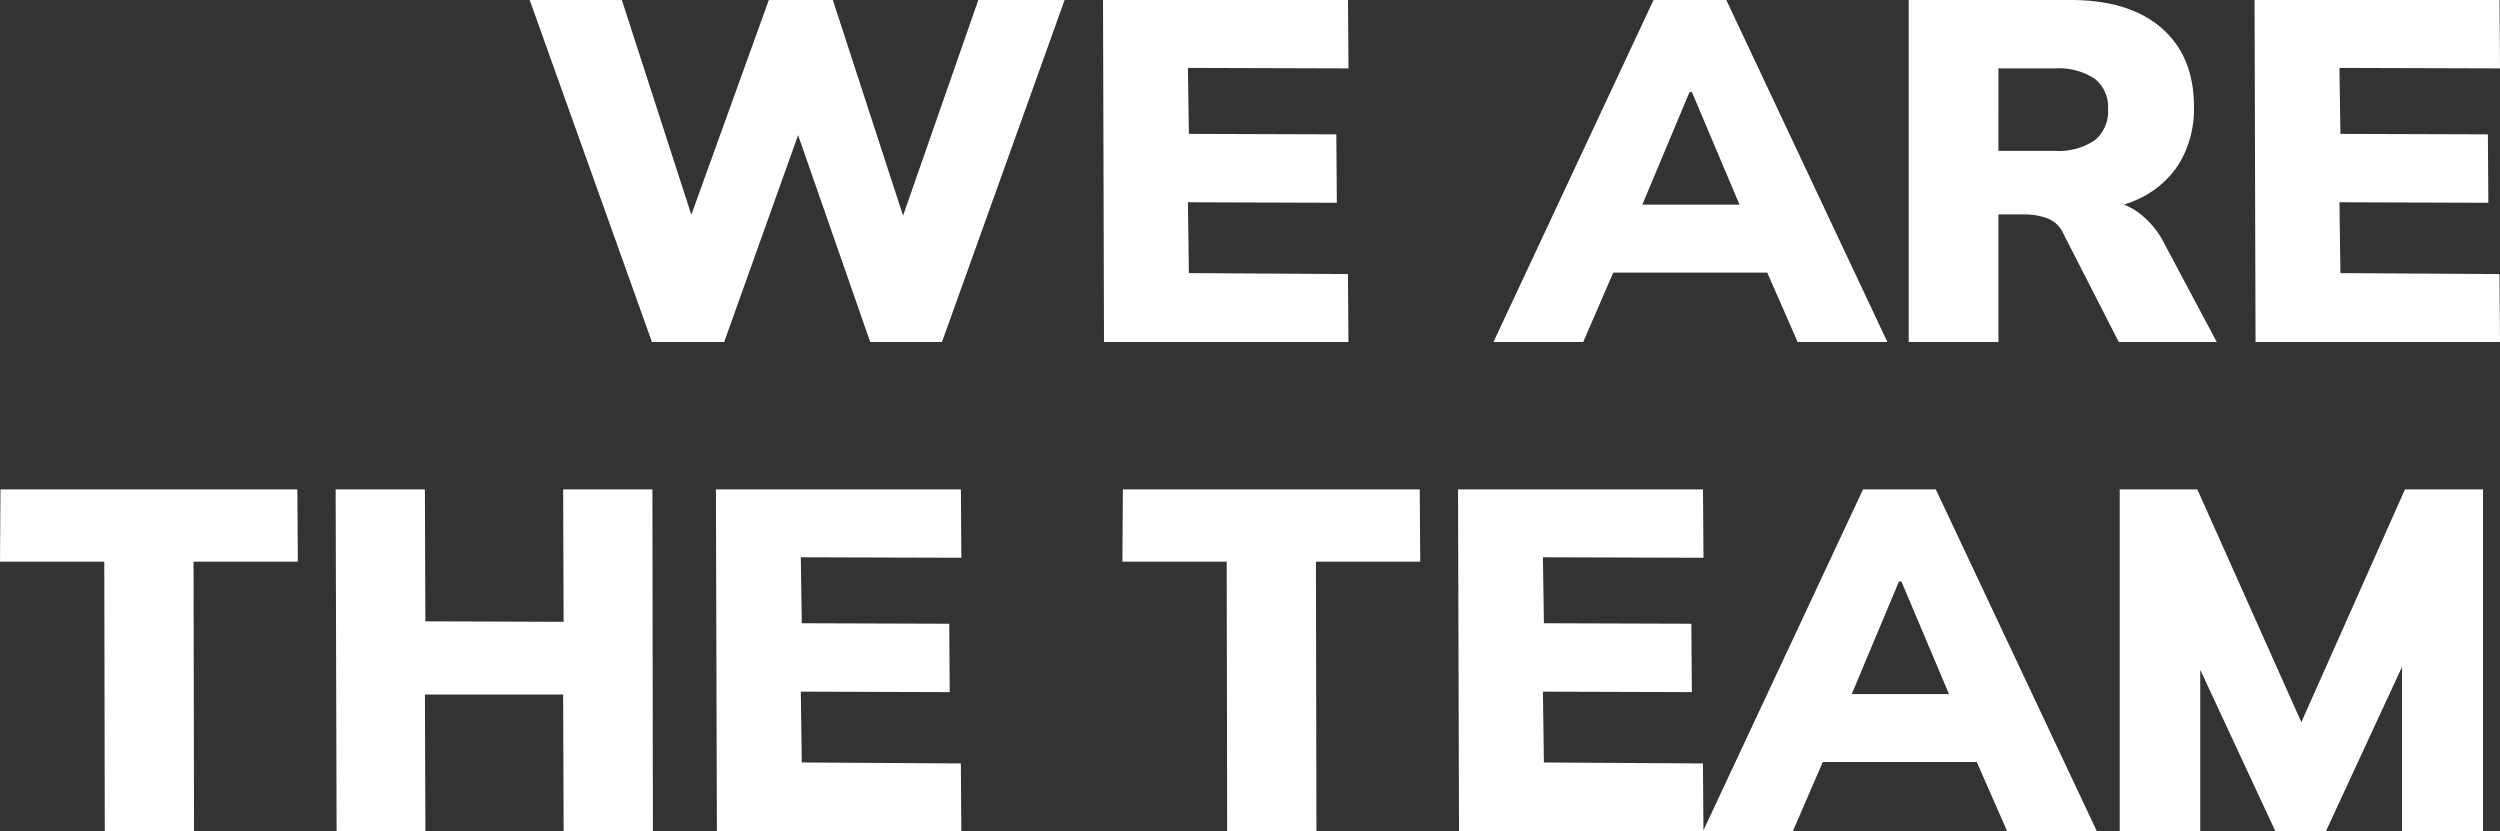
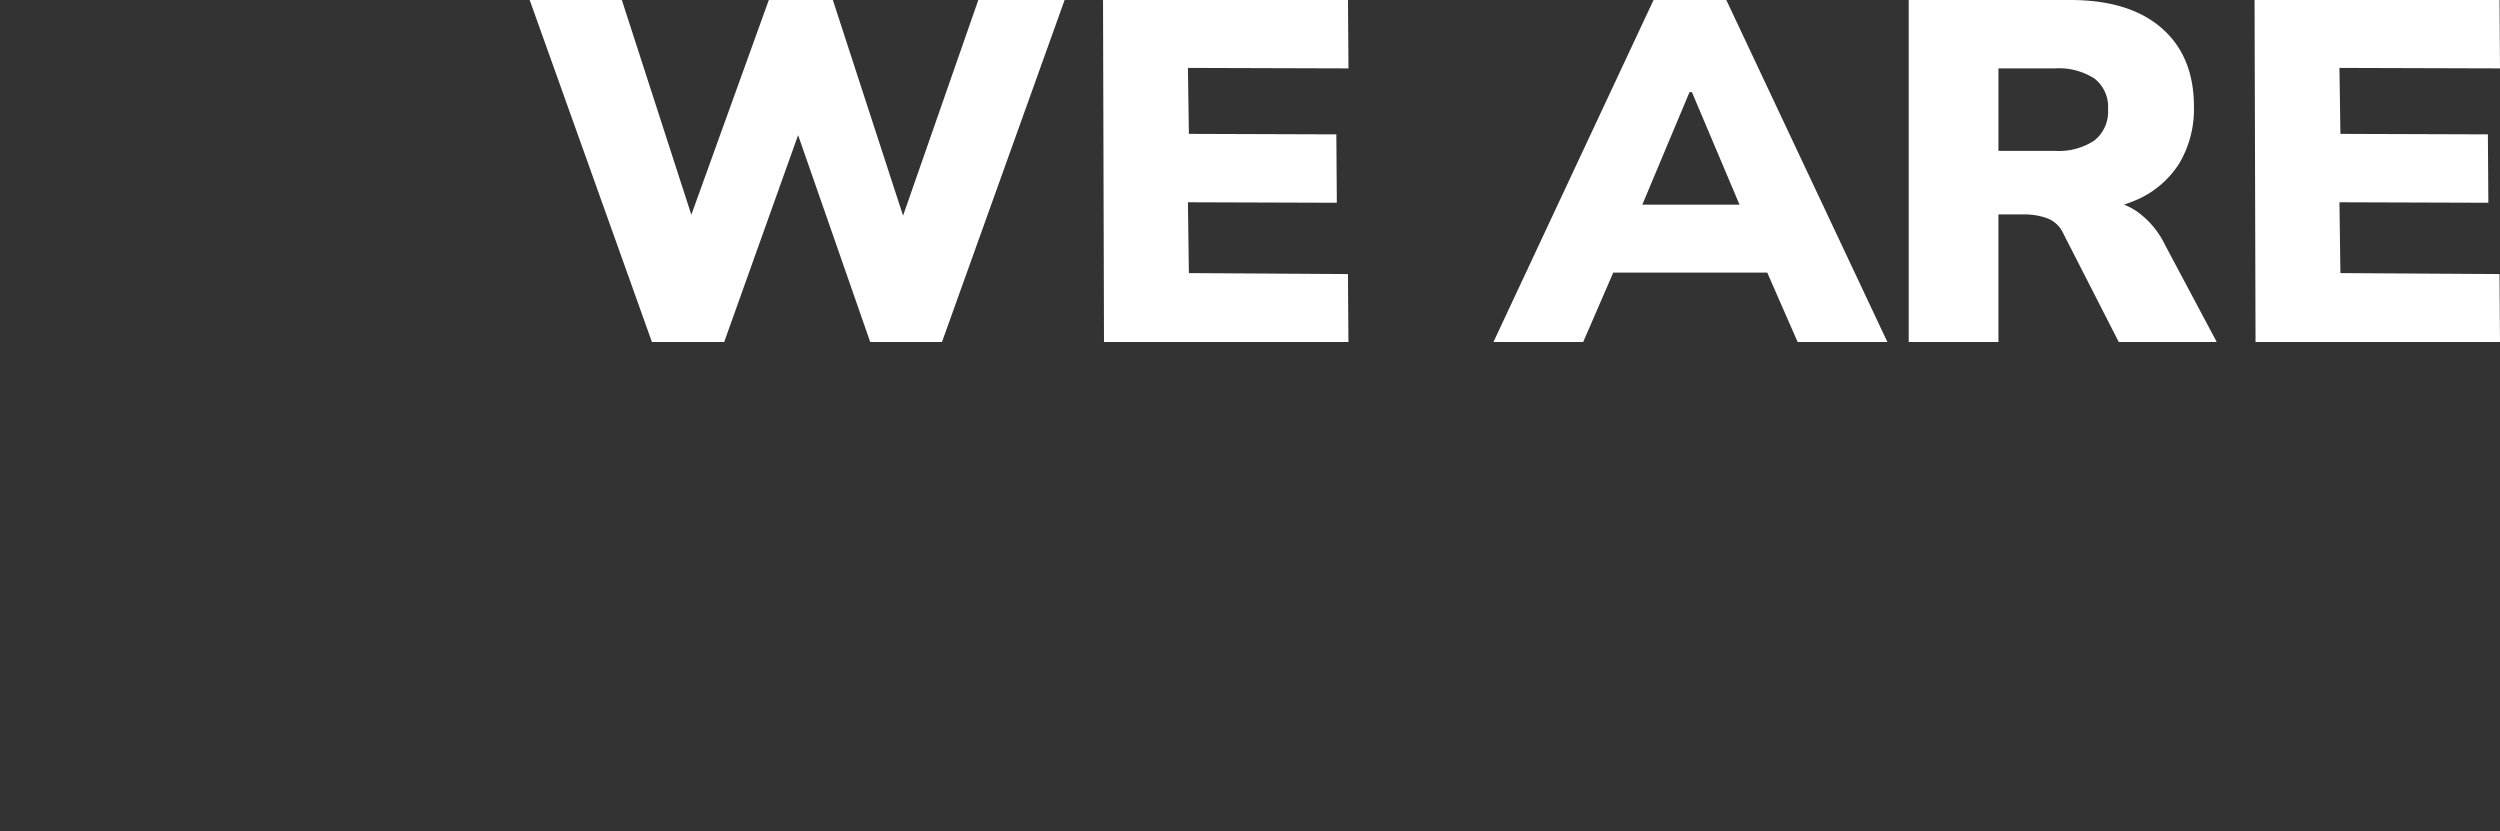
<svg xmlns="http://www.w3.org/2000/svg" width="350.472" height="116.545" viewBox="0 0 350.472 116.545">
  <rect x="0" y="0" width="350.472" height="116.545" fill="#333333" stroke="none" />
  <g id="Group_3539" data-name="Group 3539" transform="translate(-963.349 -473.45)">
    <path id="Path_84" data-name="Path 84" d="M-261.256,0l-17.136-47.94h12.92l11.22,34.68h-3.128l12.512-34.68h8.976L-224.6-13.26H-227.6l12.1-34.68h12.1L-220.592,0h-10.064l-10.88-31.212h1.564L-251.124,0Zm63.376,0-.136-47.94h34.34l.068,9.588-22.508-.068.136,9.248,20.672.068.068,9.588-20.876-.068.136,9.928,22.3.136.068,9.52Zm54.6,0,22.44-47.94h10.2L-88.06,0h-12.58l-5.78-13.192,4.828,3.468h-28.152l4.76-3.468L-130.7,0ZM-115.8-35.02l-7.956,18.972-1.9-3.2h19.924l-1.7,3.2-8.024-18.972ZM-85.068,0V-47.94h22.644q8.3,0,12.818,3.944t4.522,10.948a14.9,14.9,0,0,1-2.04,7.99,13.364,13.364,0,0,1-5.916,5.1,21.783,21.783,0,0,1-9.248,1.8l.612-1.7h3.4a8.968,8.968,0,0,1,5.3,1.632,12.282,12.282,0,0,1,3.808,4.556L-41.888,0H-55.624l-7.82-15.3a3.967,3.967,0,0,0-2.21-2.04,9.406,9.406,0,0,0-3.3-.544h-3.536V0Zm12.58-26.792H-64.6a9.039,9.039,0,0,0,5.576-1.462,5.184,5.184,0,0,0,1.9-4.386,5.013,5.013,0,0,0-1.9-4.284A9.2,9.2,0,0,0-64.6-38.352h-7.888ZM-36.448,0l-.136-47.94h34.34l.068,9.588-22.508-.068.136,9.248,20.672.068.068,9.588-20.876-.068.136,9.928,22.3.136L-2.176,0Z" transform="translate(1315.997 521.39)" fill="#fff" />
-     <path id="Path_85" data-name="Path 85" d="M-337.96,0l-.068-37.808h-14.62l.068-10.132h41.616l.068,10.132h-14.62L-325.448,0Zm32.5,0-.136-47.94h12.512l.068,18.5,19.38.068L-273.7-47.94h12.512L-261.12,0h-12.512l-.068-19.176h-19.38L-293.012,0Zm53.312,0-.136-47.94h34.34l.068,9.588-22.508-.068.136,9.248,20.672.068.068,9.588-20.876-.068.136,9.928,22.3.136.068,9.52Zm71.536,0-.068-37.808H-195.3l.068-10.132h41.616l.068,10.132h-14.62L-168.1,0Zm32.5,0-.136-47.94h34.34l.068,9.588-22.508-.068.136,9.248,20.672.068.068,9.588-20.876-.068.136,9.928,22.3.136.068,9.52Zm34.2,0,22.44-47.94h10.2L-58.684,0h-12.58l-5.78-13.192,4.828,3.468h-28.152l4.76-3.468L-101.32,0Zm27.472-35.02-7.956,18.972-1.9-3.2h19.924l-1.7,3.2L-86.088-35.02ZM-55.488,0V-47.94h10.88L-28.9-12.784h-2.244L-15.5-47.94H-4.556V0H-15.912V-29.376h2.924L-26.588,0H-33.66L-47.328-29.376H-44.2V0Z" transform="translate(1315.997 589.995)" fill="#fff" />
  </g>
</svg>